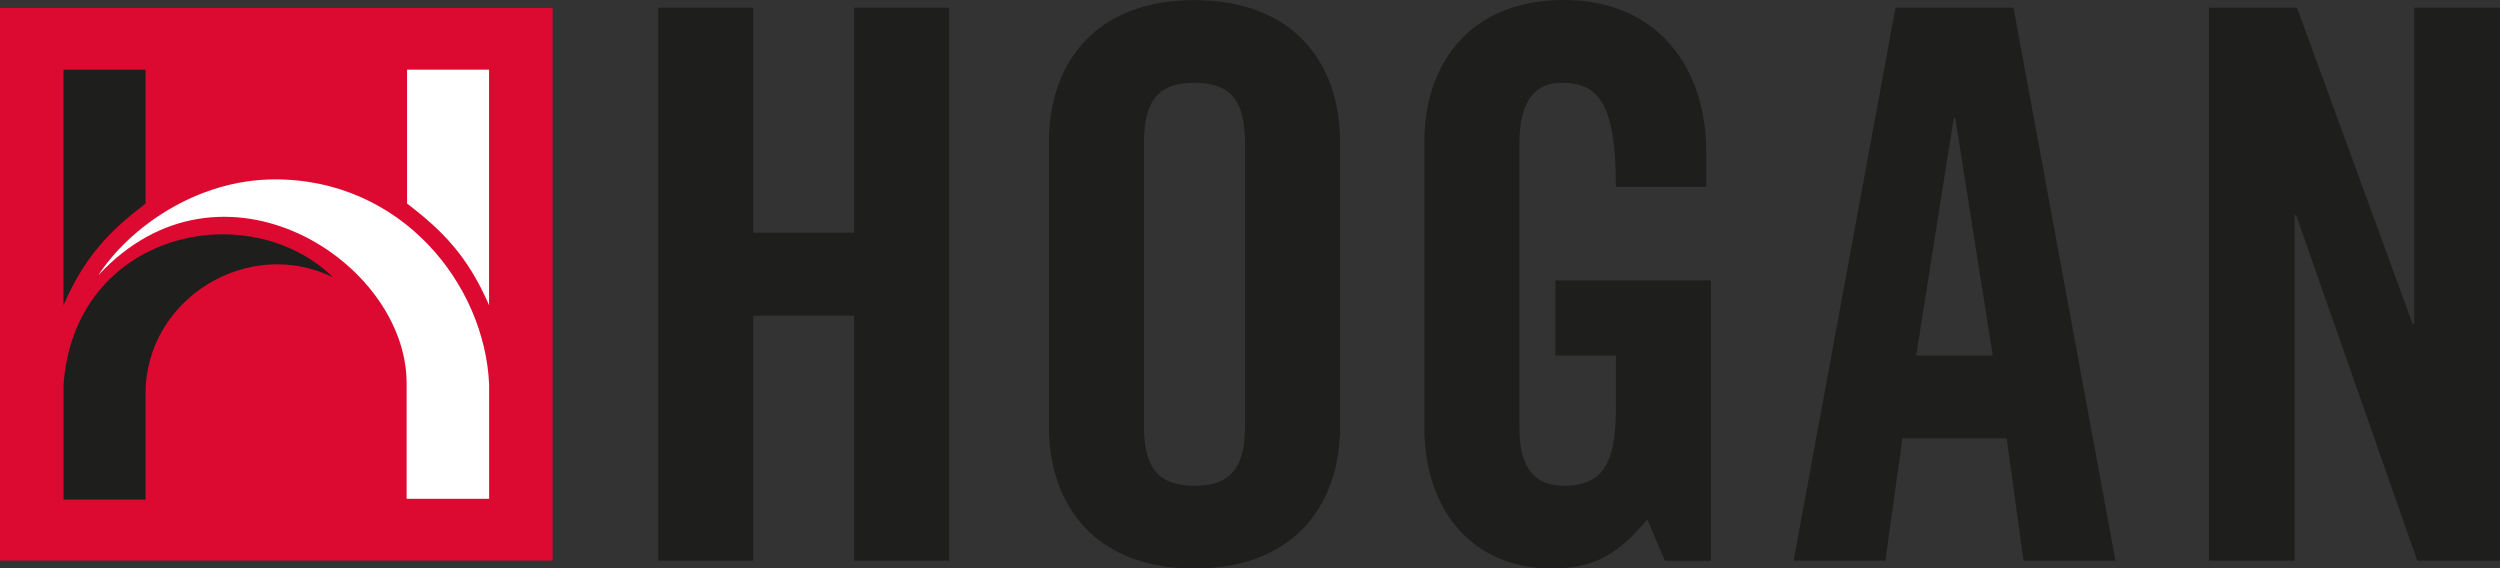
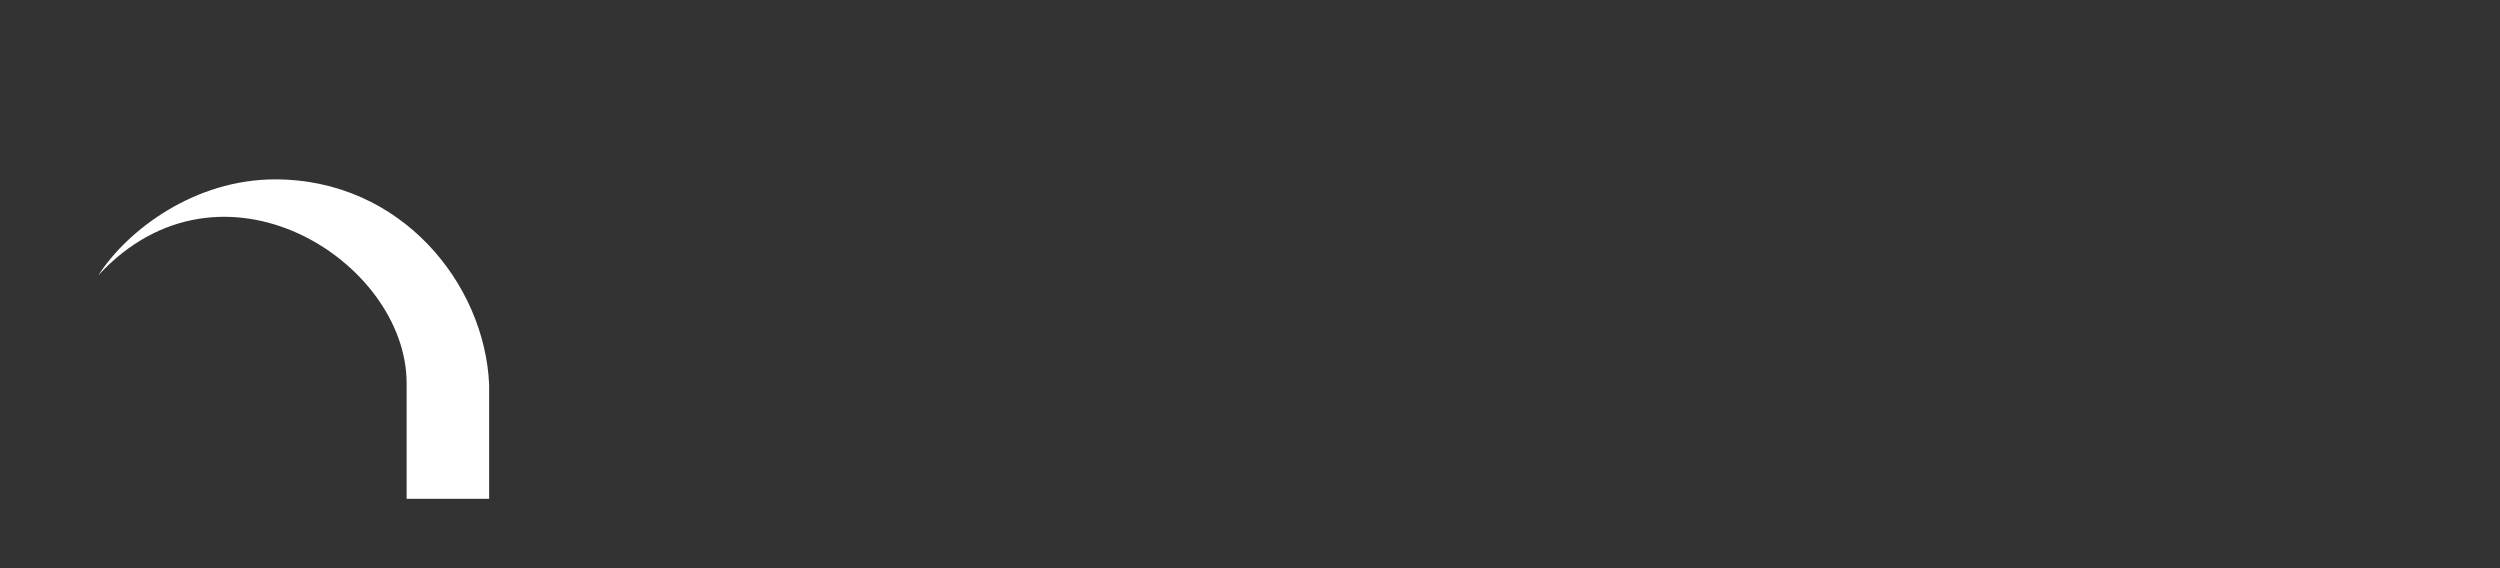
<svg xmlns="http://www.w3.org/2000/svg" id="Layer_1" data-name="Layer 1" viewBox="0 0 400 90.96">
  <rect x="0" y="0" width="400" height="90.96" fill="#333333" stroke="none" />
-   <rect y="1.27" width="88.42" height="88.42" style="fill:#dc0a30" />
-   <path d="M-57.41,29.45H-70.53V50.87c5.75,4.4,9.71,8.42,13.12,16.26Z" transform="translate(135.66 -18.3)" style="fill:#fff" />
-   <path d="M-125.5,29.45h13.13V50.87c-5.75,4.4-9.72,8.42-13.13,16.26Z" transform="translate(135.66 -18.3)" style="fill:#1e1e1c" />
-   <path d="M-112.37,81.31V98.24h-13.12V79.81C-123.73,55.38-96,49.44-82.38,62.66c-13.6-6.62-30,3.45-30,18.65" transform="translate(135.66 -18.3)" style="fill:#1e1e1c" />
  <path d="M-119.93,62.35C-115.18,55-104.45,47-91.65,47c20.22,0,33.54,16.75,34.25,32.8V98.11H-70.6V79.61c0-19.56-29.7-38.53-49.33-17.26" transform="translate(135.66 -18.3)" style="fill:#fff" />
-   <path d="M231.49,108V52.75h.24L251.1,108h13.24V19.53H250.61V70.15h-.24L231.86,19.53h-14.1V108ZM168.73,88.42H185.4L188.1,108h14.71L186.5,19.53H167.62L151.32,108H166Zm8.21-51.24h.24l6,38H170.93Zm-63.74,38h9.68v8.58c0,8.83-2.2,12.26-8.34,12.26-5.26,0-7.1-3.68-7.1-9.32V41.23c0-7.48,3.06-9.69,6.74-9.69,6,0,8.7,3.43,8.7,16.67h14.46V42.57c0-13.23-7.6-24.27-22.8-24.27-15,0-22.3,10.18-22.3,22.68v45.6c0,14.1,8.33,22.68,20.34,22.68,7.11,0,10.79-2.46,15.33-7.85l2.82,6.62h7.35V63.16H113.2ZM47.37,41.35c0-6.62,2-9.81,8.09-9.81s8.09,3.19,8.09,9.81V86.21c0,6.62-2,9.81-8.09,9.81s-8.09-3.19-8.09-9.81ZM32.17,86.58c0,12.5,7.36,22.68,23.29,22.68S78.75,99.08,78.75,86.58V41c0-12.5-7.35-22.68-23.29-22.68S32.17,28.48,32.17,41ZM-15.14,108V68.8H1V108h15.2V19.53H1v36H-15.14v-36h-15.2V108Z" transform="translate(135.66 -18.3)" style="fill:#1e1e1c" />
</svg>